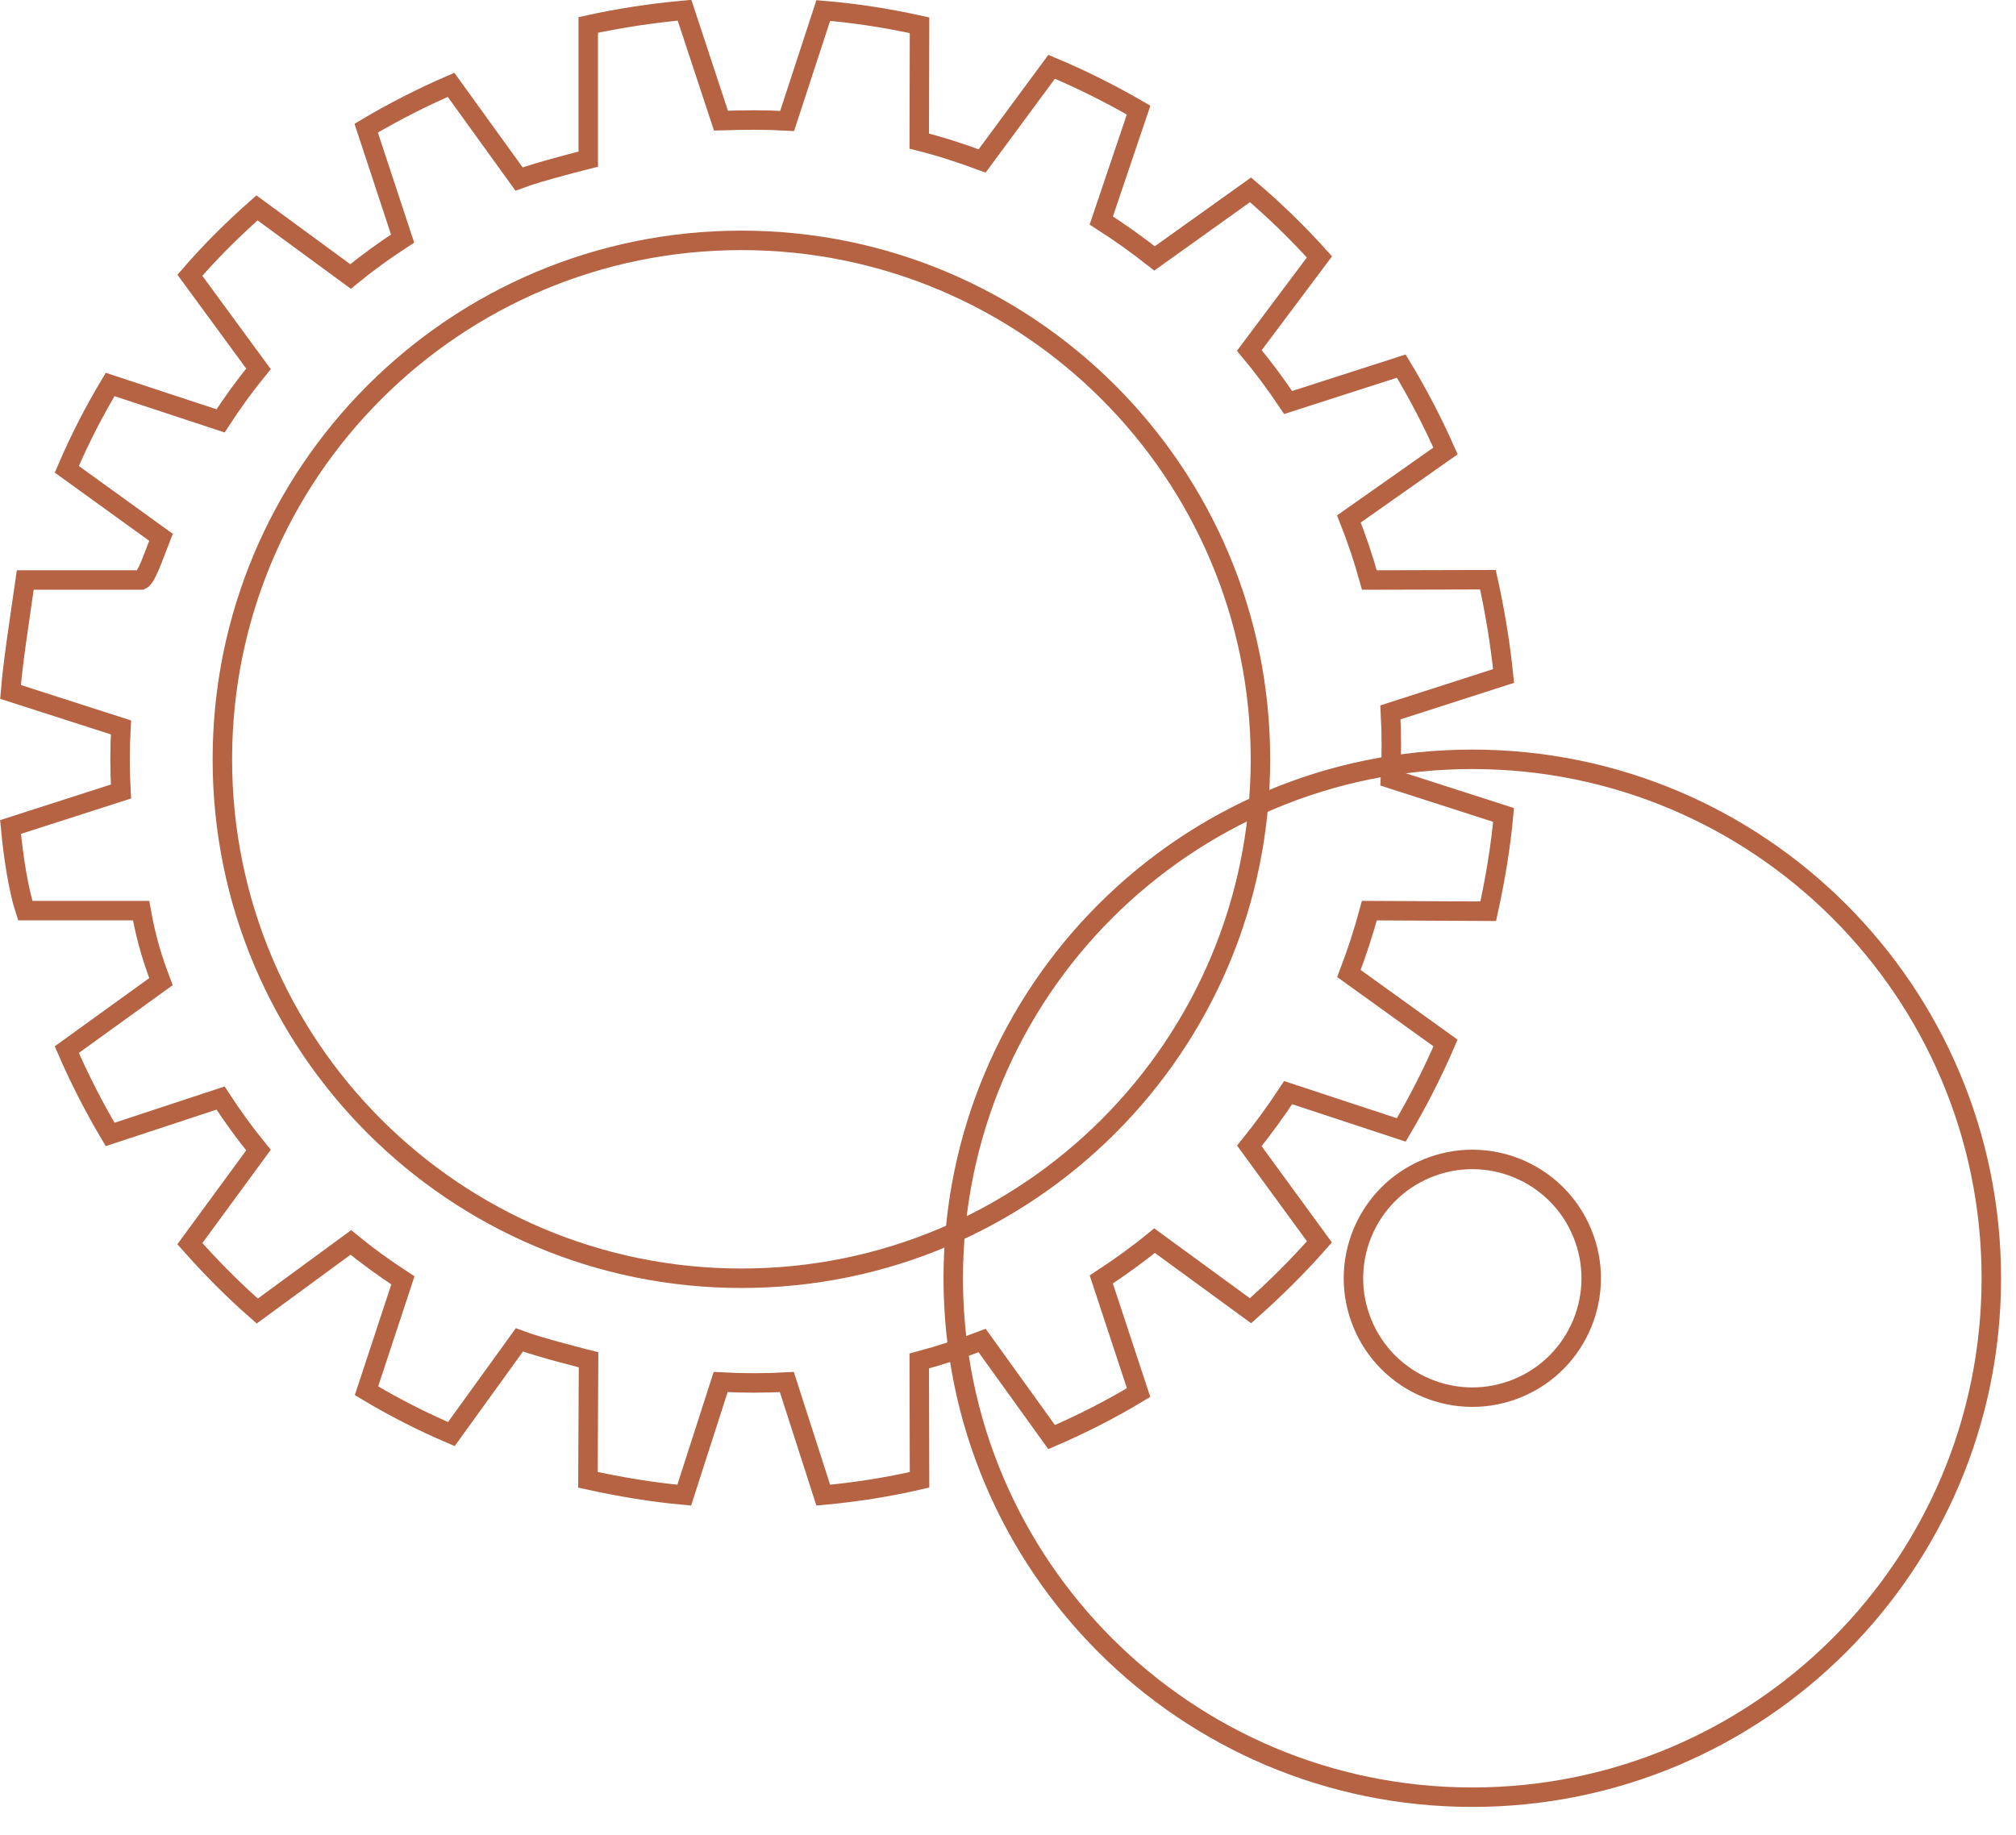
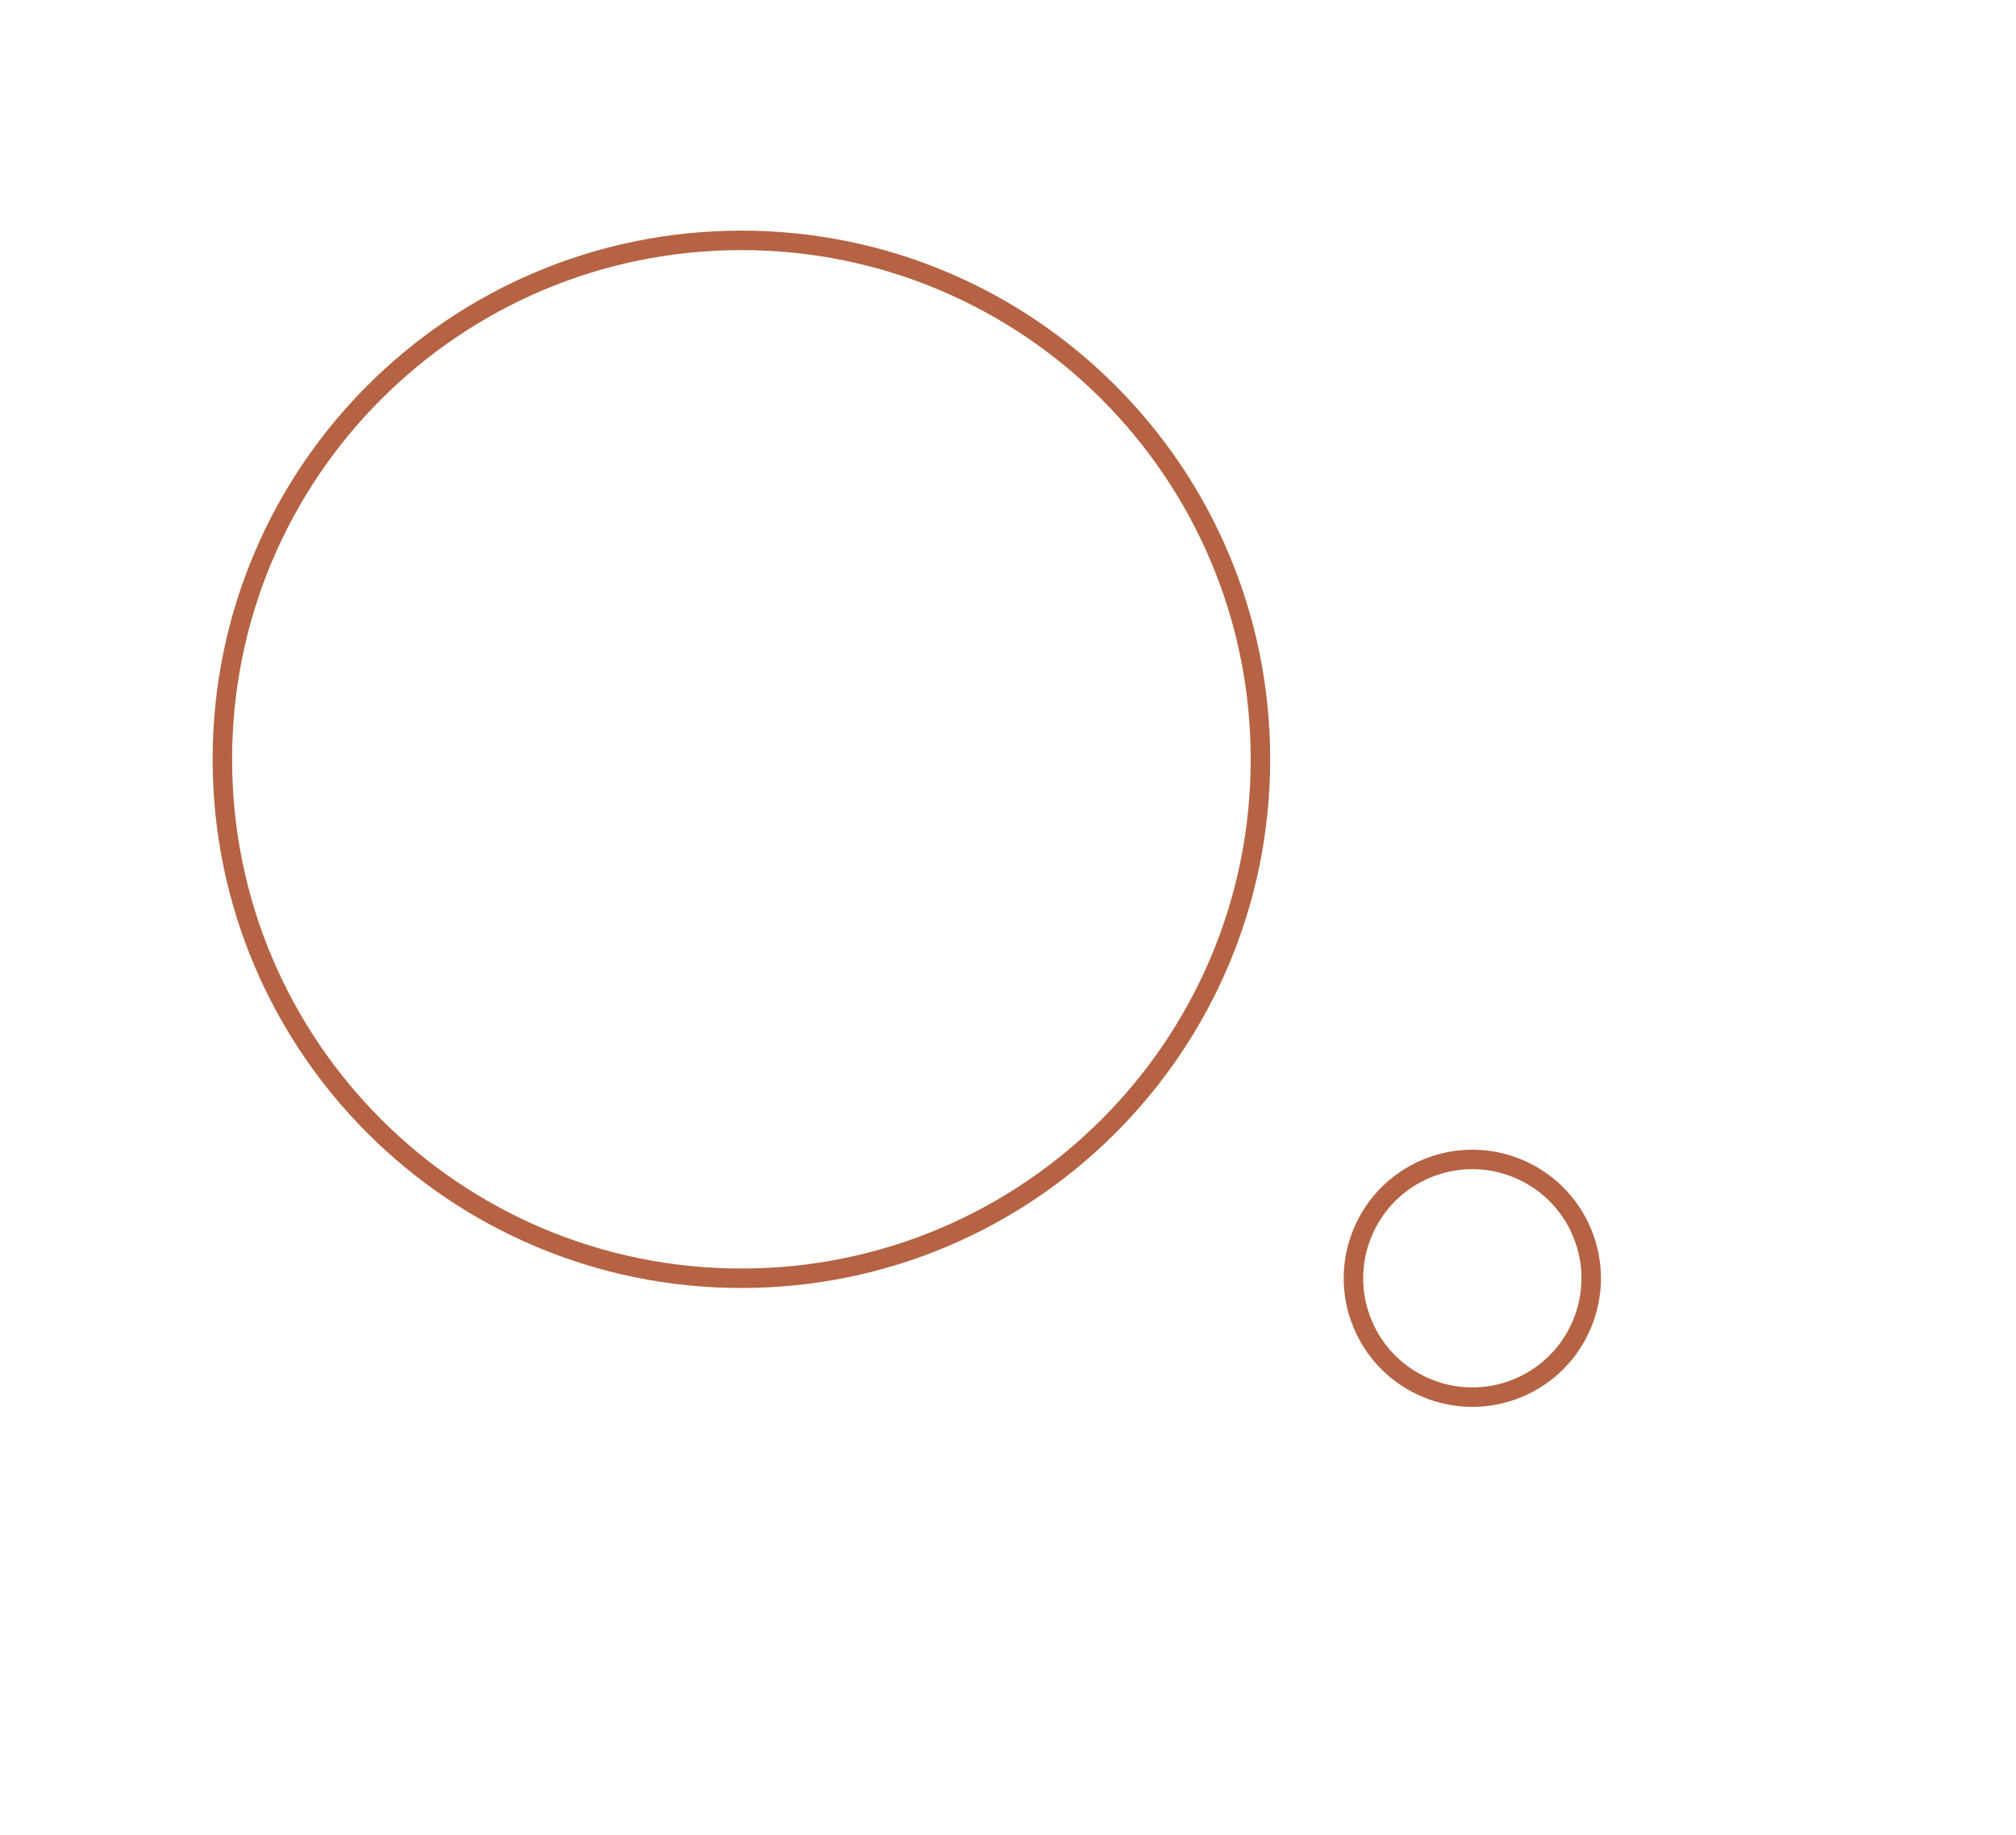
<svg xmlns="http://www.w3.org/2000/svg" width="67" height="61" viewBox="0 0 67 61" fill="none">
  <g clip-path="url(#clip0_69_239)">
-     <path d="M49.45 19.27L45.51 19.28C45.32 18.59 45.09 17.91 44.83 17.25L48.04 14.99C47.61 14.02 47.12 13.08 46.57 12.17L42.81 13.38C42.41 12.78 41.98 12.2 41.52 11.65L43.85 8.54C43.14 7.75 42.37 7 41.56 6.31L38.37 8.59C37.8 8.14 37.21 7.72 36.6 7.33L37.84 3.66C36.91 3.12 35.95 2.64 34.95 2.22L32.64 5.35C31.96 5.1 31.27 4.87 30.55 4.69L30.56 0.84C29.52 0.61 28.45 0.44 27.36 0.35L26.16 4.02C25.8 4 25.43 3.99 25.06 3.99C24.69 3.99 24.32 4 23.96 4.01L22.75 0.34C21.66 0.44 20.59 0.6 19.55 0.83V5.29C19.55 5.29 17.91 5.7 17.25 5.95L14.99 2.82C14.02 3.24 13.08 3.72 12.17 4.26L13.38 7.93C12.78 8.32 12.2 8.74 11.65 9.19L8.54 6.91C7.75 7.61 7 8.35 6.31 9.15L8.59 12.26C8.14 12.81 7.72 13.39 7.33 13.99L3.66 12.78C3.12 13.68 2.64 14.62 2.22 15.6L5.35 17.86C5.09 18.52 4.87 19.2 4.69 19.28H0.84C0.61 20.89 0.44 21.93 0.35 23L4.02 24.18C4 24.53 3.99 24.88 3.99 25.24C3.99 25.6 4 25.96 4.02 26.31L0.35 27.49C0.45 28.55 0.62 29.6 0.84 30.27H4.69C4.87 31.29 5.1 31.97 5.35 32.63L2.22 34.89C2.64 35.86 3.12 36.8 3.66 37.71L7.33 36.5C7.72 37.1 8.14 37.68 8.59 38.23L6.31 41.34C7.01 42.13 7.75 42.88 8.55 43.58L11.66 41.3C12.21 41.75 12.79 42.17 13.39 42.56L12.18 46.23C13.08 46.77 14.02 47.25 15 47.67L17.26 44.54C17.92 44.79 19.56 45.2 19.56 45.2L19.54 49.19C20.59 49.42 21.65 49.6 22.74 49.7L23.95 45.94C24.31 45.96 24.68 45.97 25.05 45.97C25.42 45.97 25.78 45.96 26.15 45.94L27.36 49.7C28.45 49.6 29.52 49.43 30.56 49.19L30.55 45.24C31.26 45.05 31.96 44.82 32.64 44.56L34.95 47.77C35.95 47.34 36.91 46.85 37.84 46.29L36.6 42.53C37.21 42.13 37.81 41.7 38.37 41.24L41.56 43.57C42.37 42.85 43.14 42.09 43.85 41.28L41.52 38.09C41.98 37.52 42.41 36.93 42.81 36.32L46.57 37.56C47.12 36.63 47.61 35.67 48.04 34.67L44.83 32.36C45.09 31.68 45.32 30.98 45.51 30.27L49.46 30.29C49.69 29.24 49.87 28.18 49.97 27.09L46.21 25.88C46.23 25.52 46.24 25.15 46.24 24.78C46.24 24.41 46.23 24.05 46.21 23.68L49.97 22.47C49.86 21.38 49.68 20.31 49.45 19.27Z" stroke="#B56343" stroke-width="0.647" stroke-miterlimit="10" />
    <path d="M41.89 25.24C41.89 34.77 34.17 42.49 24.64 42.49C15.11 42.49 7.39 34.77 7.39 25.24C7.39 15.71 15.11 7.99 24.64 7.99C34.17 7.99 41.89 15.71 41.89 25.24Z" stroke="#B56343" stroke-width="0.647" stroke-miterlimit="10" />
-     <path d="M66.18 42.49C66.18 52.02 58.46 59.74 48.93 59.74C39.4 59.74 31.68 52.02 31.68 42.49C31.68 32.96 39.4 25.24 48.93 25.24C58.46 25.24 66.18 32.96 66.18 42.49Z" stroke="#B56343" stroke-width="0.647" stroke-miterlimit="10" />
    <path d="M50.443 46.141C52.459 45.306 53.416 42.995 52.581 40.98C51.746 38.964 49.435 38.007 47.42 38.842C45.404 39.677 44.447 41.987 45.282 44.003C46.117 46.019 48.428 46.976 50.443 46.141Z" stroke="#B56343" stroke-width="0.647" stroke-miterlimit="10" />
  </g>
  <defs>
    <clipPath id="clip0_69_239">
      <rect width="66.51" height="60.07" fill="white" />
    </clipPath>
  </defs>
</svg>